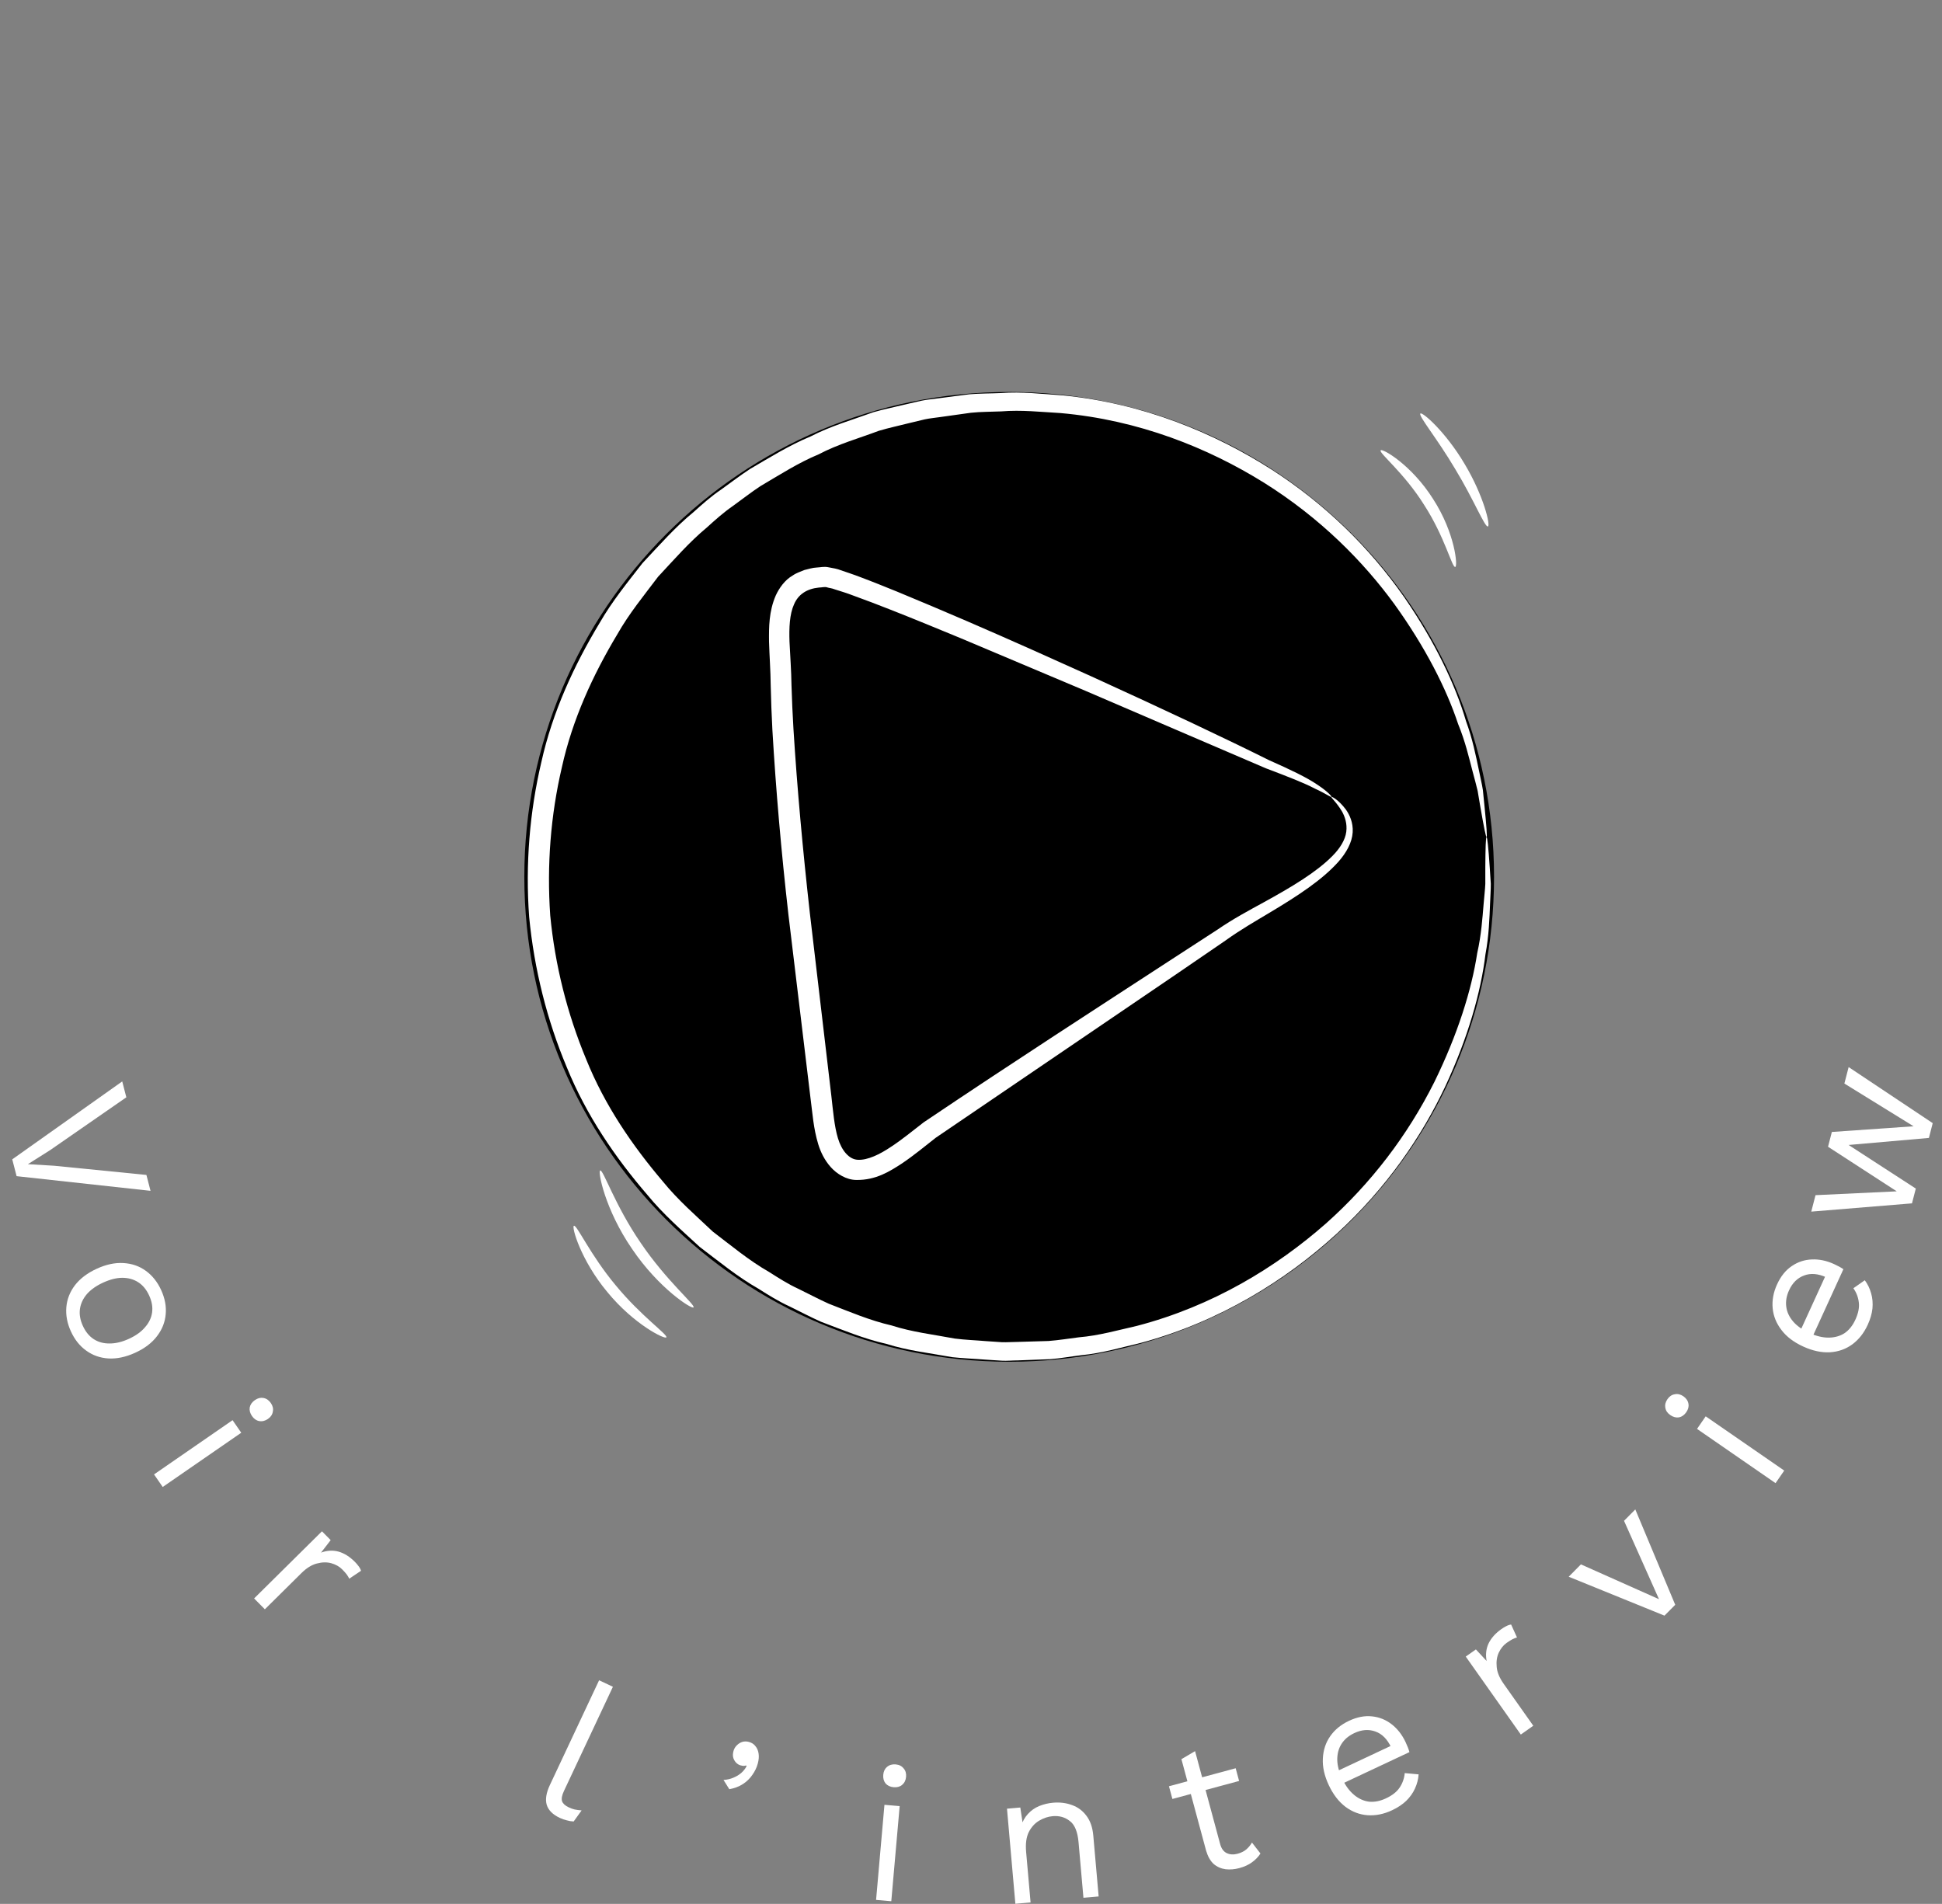
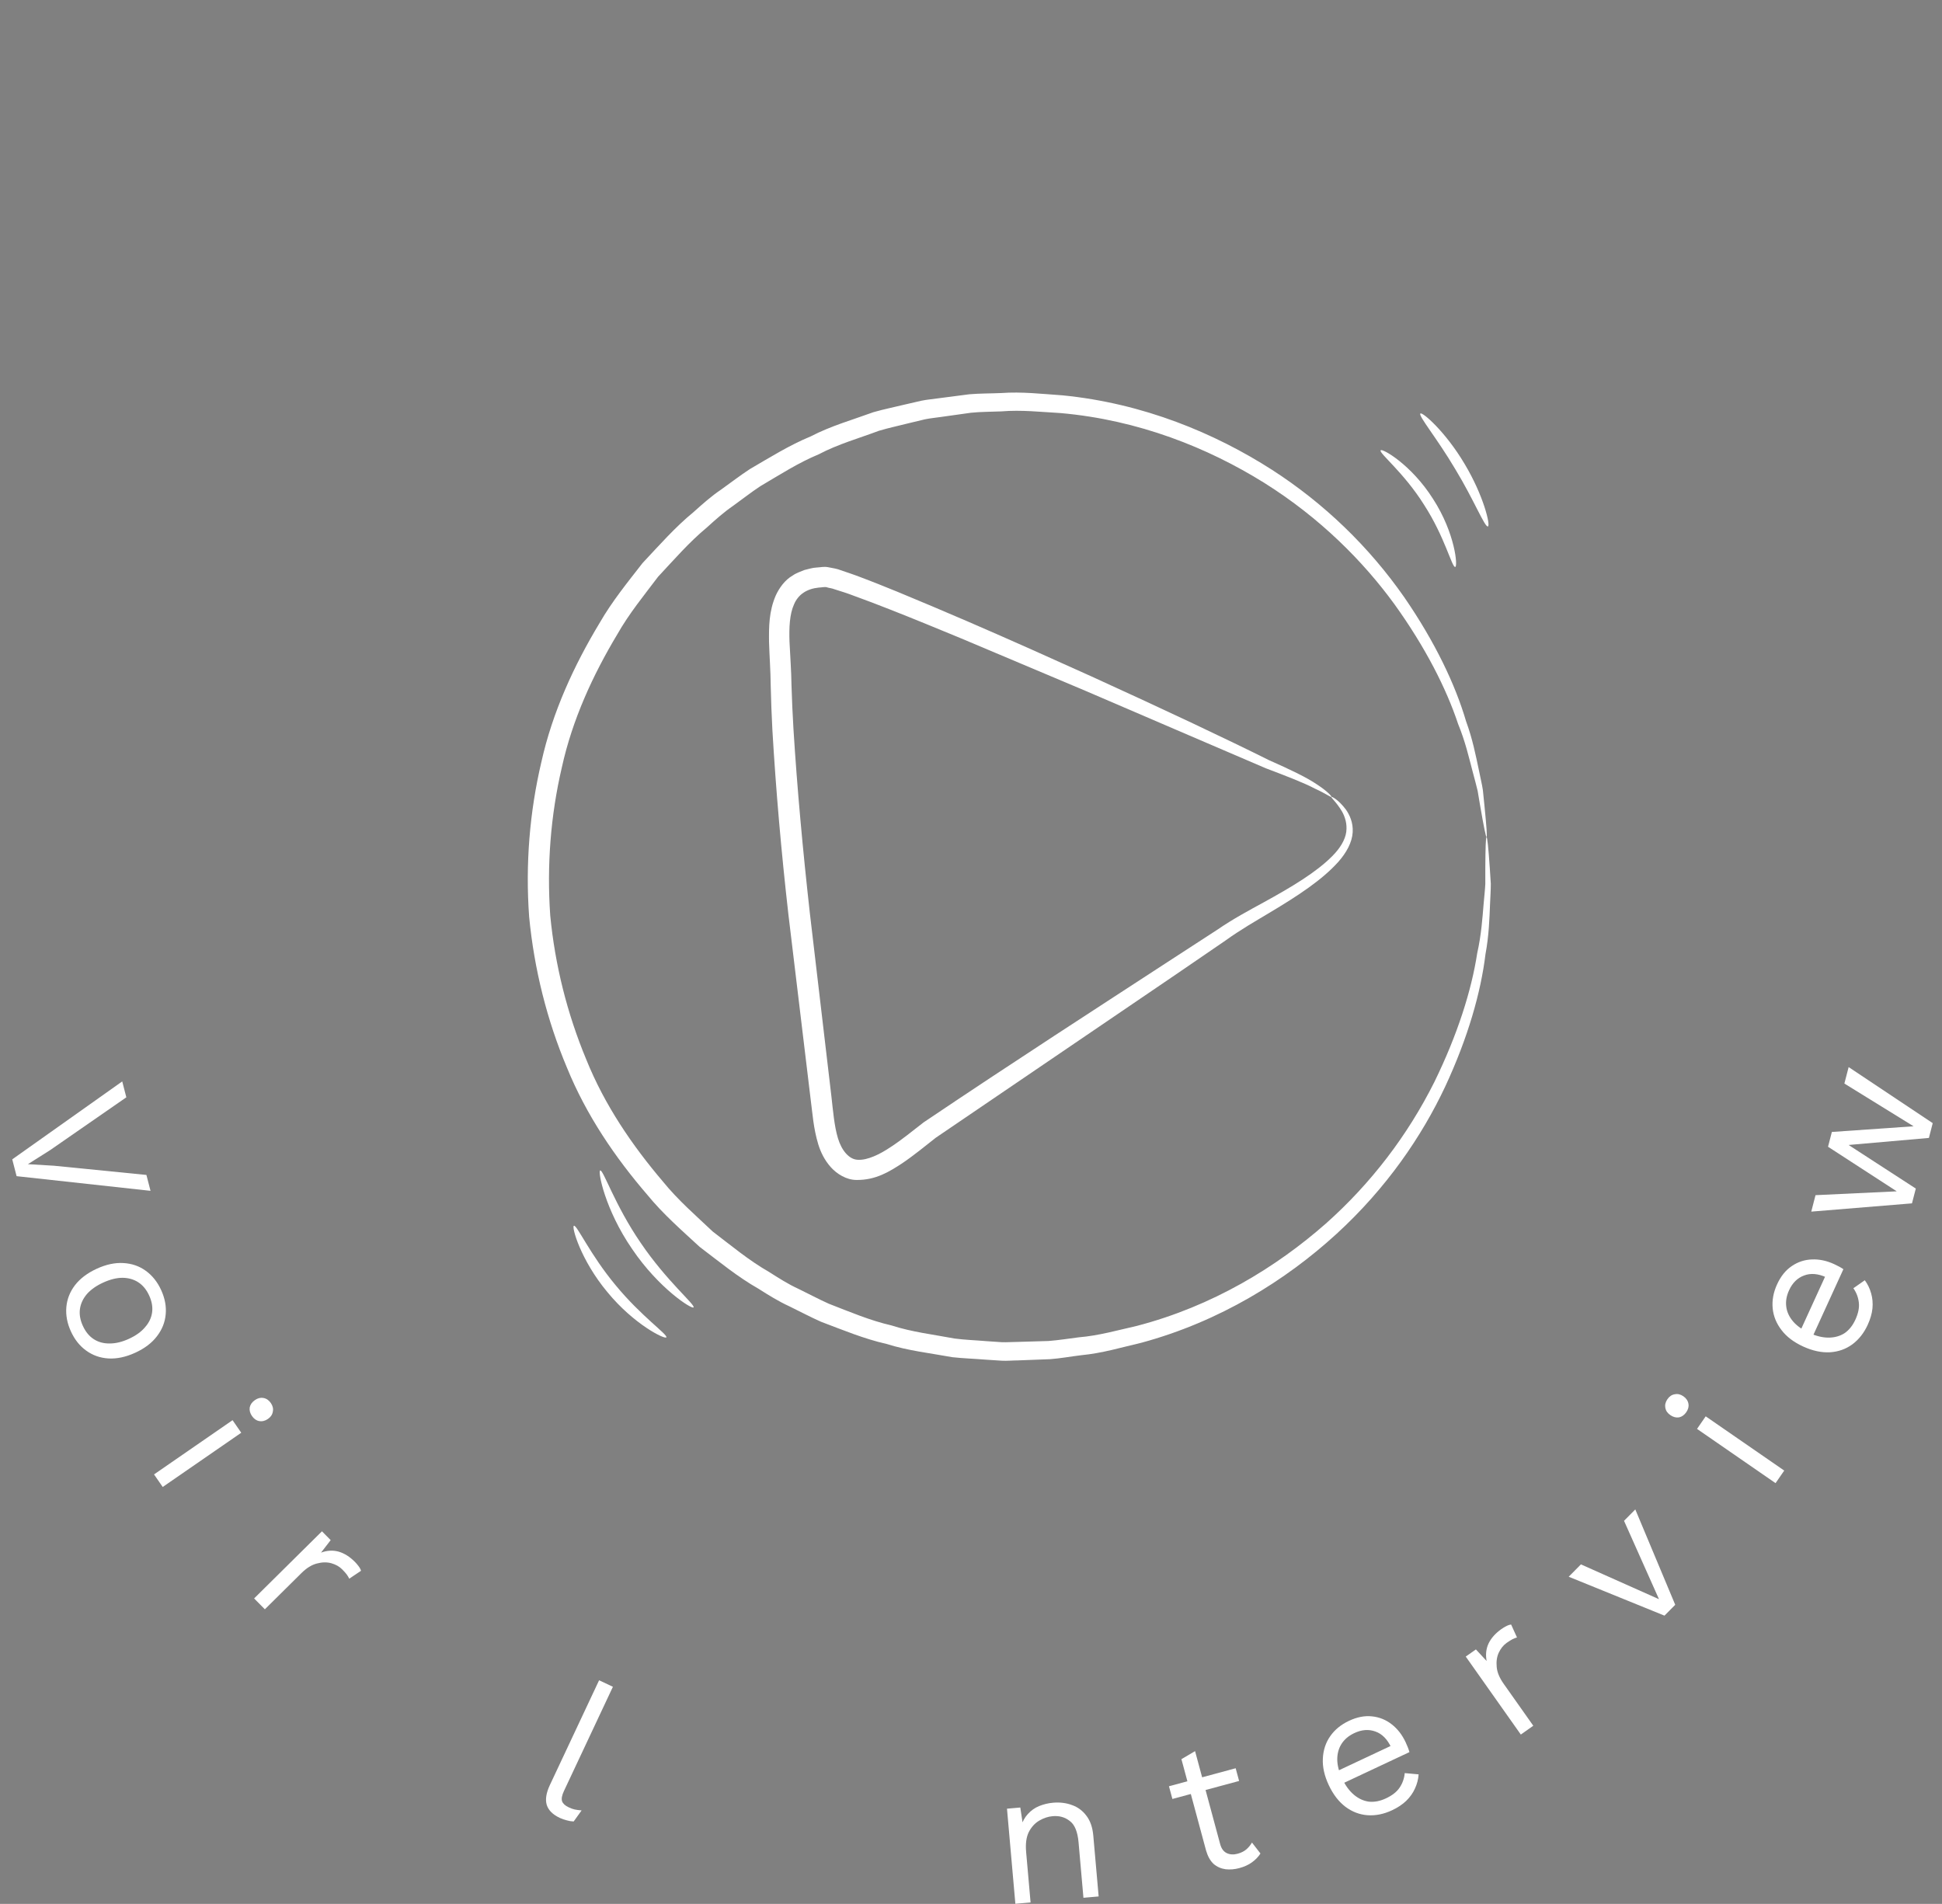
<svg xmlns="http://www.w3.org/2000/svg" width="1526" height="1496" viewBox="0 0 1526 1496" fill="none">
  <rect x="0" y="0" width="1526" height="1496" fill="#808080" stroke="none" />
-   <path d="M793 1070C1003.42 1070 1174 899.421 1174 689C1174 478.58 1003.42 308 793 308C582.58 308 412 478.58 412 689C412 899.421 582.58 1070 793 1070Z" fill="black" />
  <path d="M1143.49 445.476C1145.65 445.355 1143.49 418.942 1126.08 392.049C1109.03 365.035 1085.86 351.948 1084.9 353.869C1083.33 355.91 1103.02 371.158 1118.99 396.611C1135.32 421.824 1140.96 446.076 1143.49 445.476ZM1169.18 413.659C1171.34 413.059 1165.94 389.647 1150.81 364.435C1135.8 339.102 1117.55 323.374 1116.11 324.935C1114.31 326.616 1129.2 344.384 1143.61 368.757C1158.25 392.889 1166.78 414.5 1169.18 413.659ZM471.626 919.715C469.585 920.075 475.348 950.451 496.719 981.426C517.729 1012.52 543.902 1029.09 544.983 1027.29C546.544 1025.37 523.732 1006.52 503.562 976.744C483.152 947.089 474.027 918.875 471.626 919.715ZM483.752 1009.88C463.702 985.868 453.257 962.216 450.975 963.177C448.934 963.657 456.138 989.95 477.269 1015.28C498.159 1040.74 522.652 1052.74 523.612 1050.82C524.933 1048.78 503.682 1034.13 483.752 1009.88ZM1170.62 681.515C1169.54 665.787 1168.7 657.743 1168.1 657.743C1167.5 657.743 1167.26 666.027 1167.14 681.635V694.601C1166.9 699.404 1166.3 704.566 1165.82 710.209C1164.86 721.495 1164.02 734.581 1160.77 748.989C1156.33 778.043 1145.41 812.741 1127.16 850.08C1106.07 892.258 1077.14 930.031 1041.91 961.376C1002.89 995.713 952.829 1026.33 893.399 1041.82C878.511 1045.18 863.504 1049.5 847.656 1050.82C839.852 1051.78 831.928 1053.1 823.884 1053.7L799.632 1054.42C795.549 1054.42 791.467 1054.78 787.385 1054.66L775.019 1053.82C766.735 1053.1 758.451 1052.86 750.167 1051.78C733.718 1048.66 716.79 1046.74 700.461 1041.46C683.653 1037.61 667.685 1030.77 651.237 1024.41C643.193 1020.81 635.389 1016.6 627.465 1012.76C619.3 1009.04 611.857 1004.24 604.293 999.435C588.685 990.551 574.638 978.785 560.111 967.739C546.784 955.133 532.737 943.007 520.971 928.479C496.839 900.145 475.108 868.329 460.7 832.551C445.659 796.437 436.108 758.275 432.366 719.334C429.605 679.834 432.726 640.454 441.491 602.995C449.775 565.296 465.983 530.238 485.073 498.422C494.317 482.094 506.083 467.807 517.129 453.159C529.615 439.833 541.501 426.026 555.428 414.5C562.032 408.497 568.755 402.494 576.079 397.451C583.282 392.289 590.246 386.766 597.569 381.963C612.697 373.079 627.345 363.594 643.313 356.991C658.56 348.947 675.009 344.384 690.616 338.502C698.661 336.1 706.825 334.419 714.749 332.378L726.755 329.497C730.717 328.657 734.799 328.296 738.881 327.696C746.925 326.616 754.969 325.415 762.893 324.334C770.817 323.494 778.861 323.614 786.785 323.254C802.633 321.933 818.121 323.734 833.369 324.574C894.72 329.977 949.107 351.828 993.289 379.322C1037.59 407.056 1071.45 441.393 1095.82 474.89C1120.07 508.627 1136.52 541.044 1145.77 568.898C1151.41 582.585 1154.29 595.311 1157.17 606.237C1158.61 611.759 1160.05 616.802 1161.13 621.484C1161.97 626.167 1162.57 630.489 1163.3 634.331C1165.94 649.699 1167.62 657.743 1168.1 657.743C1168.7 657.743 1168.1 649.459 1166.54 633.851C1166.18 629.889 1165.7 625.566 1165.22 620.764C1164.5 615.962 1163.18 610.799 1162.09 605.156C1159.69 593.87 1157.17 580.784 1152.01 566.737C1143.61 538.042 1127.64 504.425 1103.5 469.368C1075.74 429.545 1040.46 395.531 999.653 369.237C954.51 340.302 898.321 316.891 834.929 310.647C819.081 309.567 802.993 307.646 786.545 308.847C778.381 309.207 770.097 309.087 761.692 309.807L736.72 313.049C732.518 313.649 728.316 314.009 724.113 314.85L711.627 317.731C703.343 319.772 694.819 321.453 686.414 323.854C669.966 329.857 652.917 334.66 636.949 342.944C620.381 349.787 605.013 359.392 589.165 368.637C581.481 373.679 574.158 379.322 566.594 384.725C558.91 389.887 551.946 396.131 544.983 402.374C530.456 414.26 517.969 428.547 504.883 442.474C493.117 457.602 480.871 472.609 471.146 489.538C451.096 522.795 434.167 559.413 425.403 598.793C416.158 638.053 412.796 679.113 415.798 720.414C419.76 761.595 429.845 801.695 445.453 838.794C460.7 876.253 483.392 909.51 508.725 938.925C521.091 954.052 535.738 966.779 549.785 979.745C565.033 991.271 579.68 1003.4 596.009 1012.64C603.933 1017.68 611.857 1022.61 620.261 1026.45C628.665 1030.53 636.709 1034.85 645.114 1038.57C662.282 1045.06 678.971 1052.02 696.499 1055.98C713.668 1061.39 731.317 1063.31 748.366 1066.43C757.01 1067.39 765.654 1067.63 774.299 1068.35L787.145 1069.19C791.347 1069.43 795.67 1068.95 799.872 1068.95C808.276 1068.59 816.68 1068.35 825.084 1067.99C833.369 1067.39 841.533 1065.83 849.697 1064.87C866.145 1063.31 881.633 1058.63 897.121 1055.02C958.592 1038.33 1010.22 1006.04 1049.84 969.9C1089.7 933.522 1117.43 892.461 1135.56 853.922C1153.57 815.262 1163.66 779.604 1167.26 749.829C1170.02 735.062 1170.38 721.735 1170.86 710.329C1171.1 704.566 1171.46 699.284 1171.46 694.481C1171.1 689.799 1170.86 685.477 1170.62 681.515Z" fill="white" />
  <path d="M1046.24 626.167C1045.64 626.767 1049.96 629.889 1054.64 637.813C1056.8 641.775 1058.72 647.177 1057.88 653.661C1057.04 659.904 1053.08 666.507 1046.84 672.75C1034.47 685.237 1015.38 696.762 992.809 709.129C981.643 715.252 968.797 722.095 956.791 730.379C944.424 738.423 931.458 746.828 917.771 755.712C862.903 791.49 798.191 833.151 725.794 881.896C717.03 888.619 708.866 895.463 699.981 901.226C691.457 906.989 681.612 911.791 674.048 911.311C667.205 911.071 661.322 903.987 658.44 894.382C655.559 884.897 654.598 872.771 653.278 861.245C647.755 814.782 642.112 766.518 636.349 717.293C630.826 667.828 626.384 619.443 623.502 572.98C622.782 561.334 622.302 549.808 621.942 538.402C621.822 527.117 620.861 514.871 620.381 504.185C620.021 493.38 620.381 482.694 623.983 474.77C627.344 466.966 634.068 462.644 643.433 461.684C645.594 461.684 648.355 460.843 650.036 461.564C651.837 462.164 653.278 462.044 656.039 463.124C660.961 464.685 665.764 466.126 670.686 468.047C680.411 471.529 690.016 475.251 699.501 478.972C718.47 486.416 736.72 493.98 754.489 501.304C789.786 516.191 822.683 530.118 852.698 542.725C912.608 568.538 961.233 589.308 994.73 603.715C1011.9 610.199 1024.87 615.241 1033.27 619.683C1041.79 623.525 1045.76 626.647 1046.24 626.167C1046.6 625.807 1043.23 621.845 1034.95 616.442C1026.91 610.919 1013.82 604.676 997.251 597.352C964.715 581.144 916.811 558.453 857.501 531.439C827.726 517.992 795.189 503.345 759.891 488.097C742.242 480.533 723.993 472.729 705.024 464.925C695.539 461.083 685.814 457.121 675.849 453.4C670.926 451.479 665.644 449.798 660.481 447.997C658.2 447.036 654.358 446.316 650.876 445.716C647.395 444.995 644.633 445.836 641.512 445.956C638.51 446.076 635.268 447.156 632.147 447.877C629.025 449.197 625.784 450.158 622.902 452.199C616.779 455.681 612.337 461.924 609.575 467.927C604.173 480.413 604.173 492.659 604.293 504.305C604.653 516.191 605.493 526.757 605.613 538.523C605.854 550.168 606.334 561.814 606.934 573.58C609.696 620.764 613.898 669.148 619.54 718.733C625.544 768.319 631.306 816.583 636.949 863.406C638.51 875.052 639.11 886.338 642.952 899.065C644.873 905.308 647.875 911.551 652.797 917.074C657.6 922.476 665.164 927.159 672.967 927.159C688.215 927.399 699.141 920.435 708.746 914.192C718.35 907.709 726.995 900.505 735.279 894.022C806.475 845.638 870.587 802.056 924.374 765.437C937.821 756.192 950.668 747.428 962.794 739.144C974.8 730.499 986.206 724.016 997.611 717.173C1019.94 703.846 1039.03 691.36 1051.76 677.072C1058 669.989 1062.44 661.945 1062.92 654.021C1063.4 646.217 1060.4 640.094 1057.52 636.012C1051.4 627.968 1046.36 625.807 1046.24 626.167Z" fill="white" />
  <path d="M118.279 935.706L13.043 924.188L9.625 910.973L96.045 849.734L99.275 862.224L39.363 903.747L21.916 914.766L42.373 915.983L115.049 923.217L118.279 935.706Z" fill="white" />
  <path d="M126.638 1013.7C129.59 1020.16 130.778 1026.49 130.204 1032.69C129.671 1038.98 127.367 1044.76 123.289 1050.03C119.303 1055.26 113.627 1059.56 106.26 1062.93C98.893 1066.3 91.882 1067.8 85.228 1067.43C78.664 1067.02 72.829 1064.96 67.723 1061.25C62.659 1057.63 58.65 1052.59 55.699 1046.13C52.788 1039.76 51.6 1033.43 52.132 1027.14C52.665 1020.85 54.925 1015.09 58.911 1009.86C62.988 1004.59 68.71 1000.27 76.076 996.9C83.443 993.532 90.409 992.052 96.972 992.46C103.627 992.827 109.507 994.867 114.613 998.58C119.719 1002.29 123.728 1007.33 126.638 1013.7ZM117.225 1018C115.104 1013.36 112.25 1009.89 108.662 1007.57C105.073 1005.25 100.908 1004.08 96.165 1004.04C91.556 1004.06 86.522 1005.32 81.066 1007.81C75.7 1010.27 71.456 1013.25 68.335 1016.77C65.256 1020.37 63.419 1024.29 62.824 1028.52C62.229 1032.75 62.991 1037.19 65.112 1041.83C67.232 1046.46 70.087 1049.94 73.675 1052.26C77.263 1054.58 81.408 1055.71 86.109 1055.65C90.851 1055.68 95.905 1054.47 101.271 1052.01C106.728 1049.52 110.95 1046.49 113.939 1042.92C117.06 1039.41 118.918 1035.54 119.513 1031.31C120.108 1027.08 119.345 1022.64 117.225 1018Z" fill="white" />
  <path d="M198.008 1112.67C196.473 1110.45 195.881 1108.18 196.231 1105.87C196.721 1103.59 198.076 1101.68 200.298 1100.15C202.519 1098.61 204.743 1098.05 206.969 1098.46C209.334 1098.89 211.284 1100.22 212.818 1102.44C214.353 1104.66 214.875 1106.91 214.386 1109.2C214.035 1111.5 212.749 1113.43 210.528 1114.96C208.306 1116.49 206.013 1117.04 203.648 1116.61C201.422 1116.21 199.542 1114.89 198.008 1112.67ZM189.569 1125.79L127.859 1168.41L121.039 1158.54L182.749 1115.92L189.569 1125.79Z" fill="white" />
  <path d="M199.679 1255.99L252.989 1203.24L259.847 1210.17L252.265 1219.99C257.012 1218.25 261.609 1217.99 266.058 1219.21C270.577 1220.51 274.876 1223.22 278.955 1227.34C279.87 1228.27 280.784 1229.33 281.696 1230.54C282.68 1231.82 283.345 1233.06 283.692 1234.26L274.432 1240.47C273.942 1239.41 273.312 1238.34 272.539 1237.28C271.767 1236.21 270.537 1234.83 268.849 1233.12C266.668 1230.92 263.813 1229.31 260.283 1228.31C256.823 1227.37 253.039 1227.45 248.932 1228.56C244.896 1229.6 240.888 1232.09 236.907 1236.03L208.12 1264.52L199.679 1255.99Z" fill="white" />
  <path d="M481.619 1325.4L443.155 1407.27C441.539 1410.71 441.046 1413.4 441.675 1415.35C442.347 1417.22 444.085 1418.81 446.891 1420.13C448.701 1420.98 450.259 1421.54 451.563 1421.82C452.867 1422.1 454.685 1422.35 457.016 1422.56L450.786 1431.24C449.04 1431.19 447.244 1430.9 445.396 1430.36C443.507 1429.92 441.657 1429.27 439.847 1428.42C434.326 1425.82 430.909 1422.39 429.597 1418.13C428.376 1413.91 429.211 1408.73 432.103 1402.57L470.758 1320.3L481.619 1325.4Z" fill="white" />
-   <path d="M588.4 1368.71C590.718 1369.33 592.479 1370.48 593.685 1372.15C595.014 1373.76 595.826 1375.74 596.122 1378.09C596.444 1380.36 596.227 1382.89 595.472 1385.69C594.612 1388.87 593.186 1391.85 591.194 1394.63C589.298 1397.43 586.84 1399.83 583.82 1401.81C580.799 1403.79 577.22 1405.15 573.082 1405.9L568.524 1398.61C571.365 1398.45 573.96 1397.85 576.307 1396.83C578.752 1395.83 580.862 1394.54 582.638 1392.94C584.414 1391.35 585.769 1389.59 586.702 1387.67L586.201 1387.22C585.737 1387.41 585.189 1387.52 584.557 1387.56C583.926 1387.59 583.031 1387.46 581.872 1387.14C580.714 1386.83 579.598 1386.17 578.525 1385.15C577.549 1384.17 576.796 1382.93 576.266 1381.44C575.761 1379.85 575.796 1378 576.369 1375.87C576.838 1374.13 577.702 1372.66 578.962 1371.44C580.248 1370.13 581.684 1369.23 583.27 1368.72C584.952 1368.24 586.663 1368.24 588.4 1368.71Z" fill="white" />
-   <path d="M702.231 1404.33C699.542 1404.09 697.42 1403.1 695.867 1401.36C694.422 1399.52 693.819 1397.26 694.055 1394.57C694.292 1391.88 695.278 1389.81 697.012 1388.36C698.855 1386.81 701.121 1386.16 703.81 1386.4C706.5 1386.63 708.567 1387.67 710.012 1389.5C711.565 1391.25 712.223 1393.46 711.986 1396.15C711.749 1398.84 710.709 1400.96 708.867 1402.5C707.133 1403.96 704.921 1404.56 702.231 1404.33ZM706.945 1419.2L700.364 1493.91L688.411 1492.86L694.991 1418.15L706.945 1419.2Z" fill="white" />
  <path d="M797.859 1495.91L791.279 1421.2L801.738 1420.28L804.258 1436.92L802.171 1435.45C803.414 1431.33 805.275 1427.95 807.754 1425.32C810.224 1422.6 813.154 1420.53 816.544 1419.13C820.034 1417.72 823.671 1416.84 827.457 1416.51C832.836 1416.04 837.809 1416.65 842.376 1418.36C846.935 1419.97 850.693 1422.75 853.652 1426.7C856.71 1430.65 858.524 1435.86 859.094 1442.33L863.306 1490.15L851.352 1491.2L847.509 1447.57C846.781 1439.3 844.483 1433.73 840.617 1430.86C836.841 1427.88 832.363 1426.62 827.183 1427.08C823.597 1427.39 820.085 1428.55 816.648 1430.56C813.211 1432.57 810.464 1435.58 808.407 1439.57C806.449 1443.56 805.751 1448.74 806.312 1455.11L809.813 1494.86L797.859 1495.91Z" fill="white" />
  <path d="M939.072 1375.97L958.766 1448.96C959.73 1452.53 961.46 1454.91 963.956 1456.1C966.453 1457.29 969.294 1457.46 972.48 1456.6C975.28 1455.84 977.563 1454.71 979.33 1453.2C981.097 1451.68 982.58 1449.89 983.778 1447.8L990.451 1456.41C988.778 1459.04 986.553 1461.35 983.776 1463.34C981.095 1465.31 977.776 1466.82 973.818 1467.89C970.149 1468.88 966.552 1469.18 963.027 1468.78C959.477 1468.29 956.358 1466.91 953.672 1464.63C951.056 1462.22 949.074 1458.72 947.727 1454.11L928.346 1382.28L939.072 1375.97ZM970.978 1389.42L973.674 1399.41L921.249 1413.56L918.553 1403.57L970.978 1389.42Z" fill="white" />
  <path d="M1093.85 1422.44C1087.43 1425.46 1081.02 1426.76 1074.63 1426.33C1068.34 1425.87 1062.55 1423.67 1057.28 1419.74C1051.97 1415.72 1047.59 1410.04 1044.14 1402.71C1040.7 1395.38 1039.14 1388.43 1039.48 1381.86C1039.78 1375.2 1041.71 1369.32 1045.28 1364.22C1048.85 1359.12 1053.76 1355.1 1060 1352.17C1066.34 1349.19 1072.36 1348.02 1078.07 1348.65C1083.87 1349.24 1089.06 1351.33 1093.62 1354.93C1098.14 1358.44 1101.76 1363.09 1104.49 1368.89C1105.21 1370.42 1105.82 1371.85 1106.33 1373.16C1106.83 1374.47 1107.23 1375.66 1107.52 1376.74L1052.67 1402.51L1048.14 1392.88L1098.23 1369.34L1093.18 1373.04C1090.12 1366.52 1085.95 1362.35 1080.67 1360.52C1075.48 1358.65 1069.99 1359.07 1064.2 1361.8C1059.76 1363.88 1056.4 1366.73 1054.12 1370.34C1051.89 1373.82 1050.79 1377.93 1050.8 1382.67C1050.87 1387.28 1052.18 1392.3 1054.73 1397.73C1057.24 1403.07 1060.31 1407.26 1063.95 1410.3C1067.59 1413.35 1071.53 1415.14 1075.76 1415.69C1080.05 1416.11 1084.5 1415.24 1089.11 1413.07C1094.09 1410.73 1097.67 1407.88 1099.86 1404.54C1102.13 1401.15 1103.46 1397.38 1103.82 1393.23L1114.74 1394.23C1114.46 1398.12 1113.5 1401.83 1111.85 1405.37C1110.29 1408.86 1107.99 1412.1 1104.97 1415.06C1101.99 1417.9 1098.29 1420.36 1093.85 1422.44Z" fill="white" />
  <path d="M1195.04 1362.94L1151.77 1301.68L1159.74 1296.05L1168.18 1305.15C1167.24 1300.18 1167.74 1295.6 1169.68 1291.42C1171.71 1287.17 1175.09 1283.38 1179.82 1280.03C1180.89 1279.28 1182.09 1278.55 1183.43 1277.85C1184.85 1277.09 1186.18 1276.64 1187.43 1276.5L1192.03 1286.65C1190.9 1286.96 1189.75 1287.41 1188.57 1287.99C1187.39 1288.58 1185.82 1289.57 1183.86 1290.95C1181.33 1292.74 1179.28 1295.29 1177.7 1298.61C1176.21 1301.87 1175.67 1305.61 1176.09 1309.85C1176.45 1314 1178.25 1318.36 1181.48 1322.94L1204.84 1356.02L1195.04 1362.94Z" fill="white" />
-   <path d="M1276.14 1195L1285 1186.05L1316.37 1260.98L1307.93 1269.51L1232.67 1238.93L1242.27 1229.23L1303.62 1256.59L1276.14 1195Z" fill="white" />
+   <path d="M1276.14 1195L1285 1186.05L1316.37 1260.98L1307.93 1269.51L1232.67 1238.93L1242.27 1229.23L1303.62 1256.59L1276.14 1195" fill="white" />
  <path d="M1325.06 1109.65C1323.52 1111.87 1321.62 1113.23 1319.33 1113.72C1317.02 1114.07 1314.76 1113.48 1312.54 1111.94C1310.32 1110.41 1309 1108.53 1308.6 1106.3C1308.16 1103.94 1308.71 1101.64 1310.25 1099.42C1311.78 1097.2 1313.7 1095.91 1316.01 1095.56C1318.29 1095.07 1320.55 1095.6 1322.77 1097.13C1324.99 1098.67 1326.32 1100.62 1326.75 1102.98C1327.16 1105.21 1326.59 1107.43 1325.06 1109.65ZM1340.32 1112.9L1402.03 1155.52L1395.21 1165.4L1333.5 1122.77L1340.32 1112.9Z" fill="white" />
  <path d="M1467.63 1040.99C1464.68 1047.44 1460.63 1052.57 1455.48 1056.38C1450.38 1060.09 1444.54 1062.15 1437.98 1062.56C1431.33 1062.93 1424.31 1061.43 1416.95 1058.06C1409.58 1054.69 1403.9 1050.39 1399.92 1045.16C1395.84 1039.89 1393.52 1034.15 1392.94 1027.95C1392.37 1021.75 1393.51 1015.51 1396.38 1009.24C1399.29 1002.87 1403.13 998.085 1407.9 994.876C1412.7 991.575 1418.01 989.824 1423.82 989.621C1429.54 989.377 1435.31 990.585 1441.13 993.246C1442.68 993.953 1444.07 994.643 1445.3 995.316C1446.53 995.989 1447.61 996.645 1448.52 997.284L1423.33 1052.4L1413.64 1047.97L1436.65 997.631L1435.19 1003.72C1428.64 1000.73 1422.76 1000.24 1417.55 1002.26C1412.38 1004.18 1408.47 1008.06 1405.81 1013.88C1403.77 1018.33 1403.05 1022.68 1403.64 1026.91C1404.19 1031.01 1406 1034.86 1409.08 1038.46C1412.11 1041.94 1416.36 1044.92 1421.81 1047.42C1427.18 1049.87 1432.23 1051.08 1436.97 1051.05C1441.72 1051.02 1445.88 1049.84 1449.47 1047.53C1453.01 1045.08 1455.84 1041.53 1457.96 1036.89C1460.25 1031.89 1461.14 1027.41 1460.64 1023.44C1460.19 1019.39 1458.76 1015.65 1456.36 1012.25L1465.34 1005.96C1467.64 1009.1 1469.3 1012.56 1470.33 1016.32C1471.4 1020 1471.74 1023.95 1471.35 1028.17C1470.91 1032.26 1469.67 1036.53 1467.63 1040.99Z" fill="white" />
  <path d="M1449.29 851.403L1452.64 838.478L1518.71 882.525L1515.71 894.143L1452.61 899.672L1505.42 933.934L1502.41 945.552L1423.27 952.042L1426.61 939.117L1490.45 936.105L1436.45 901.069L1439.45 889.451L1503.67 884.987L1449.29 851.403Z" fill="white" />
</svg>